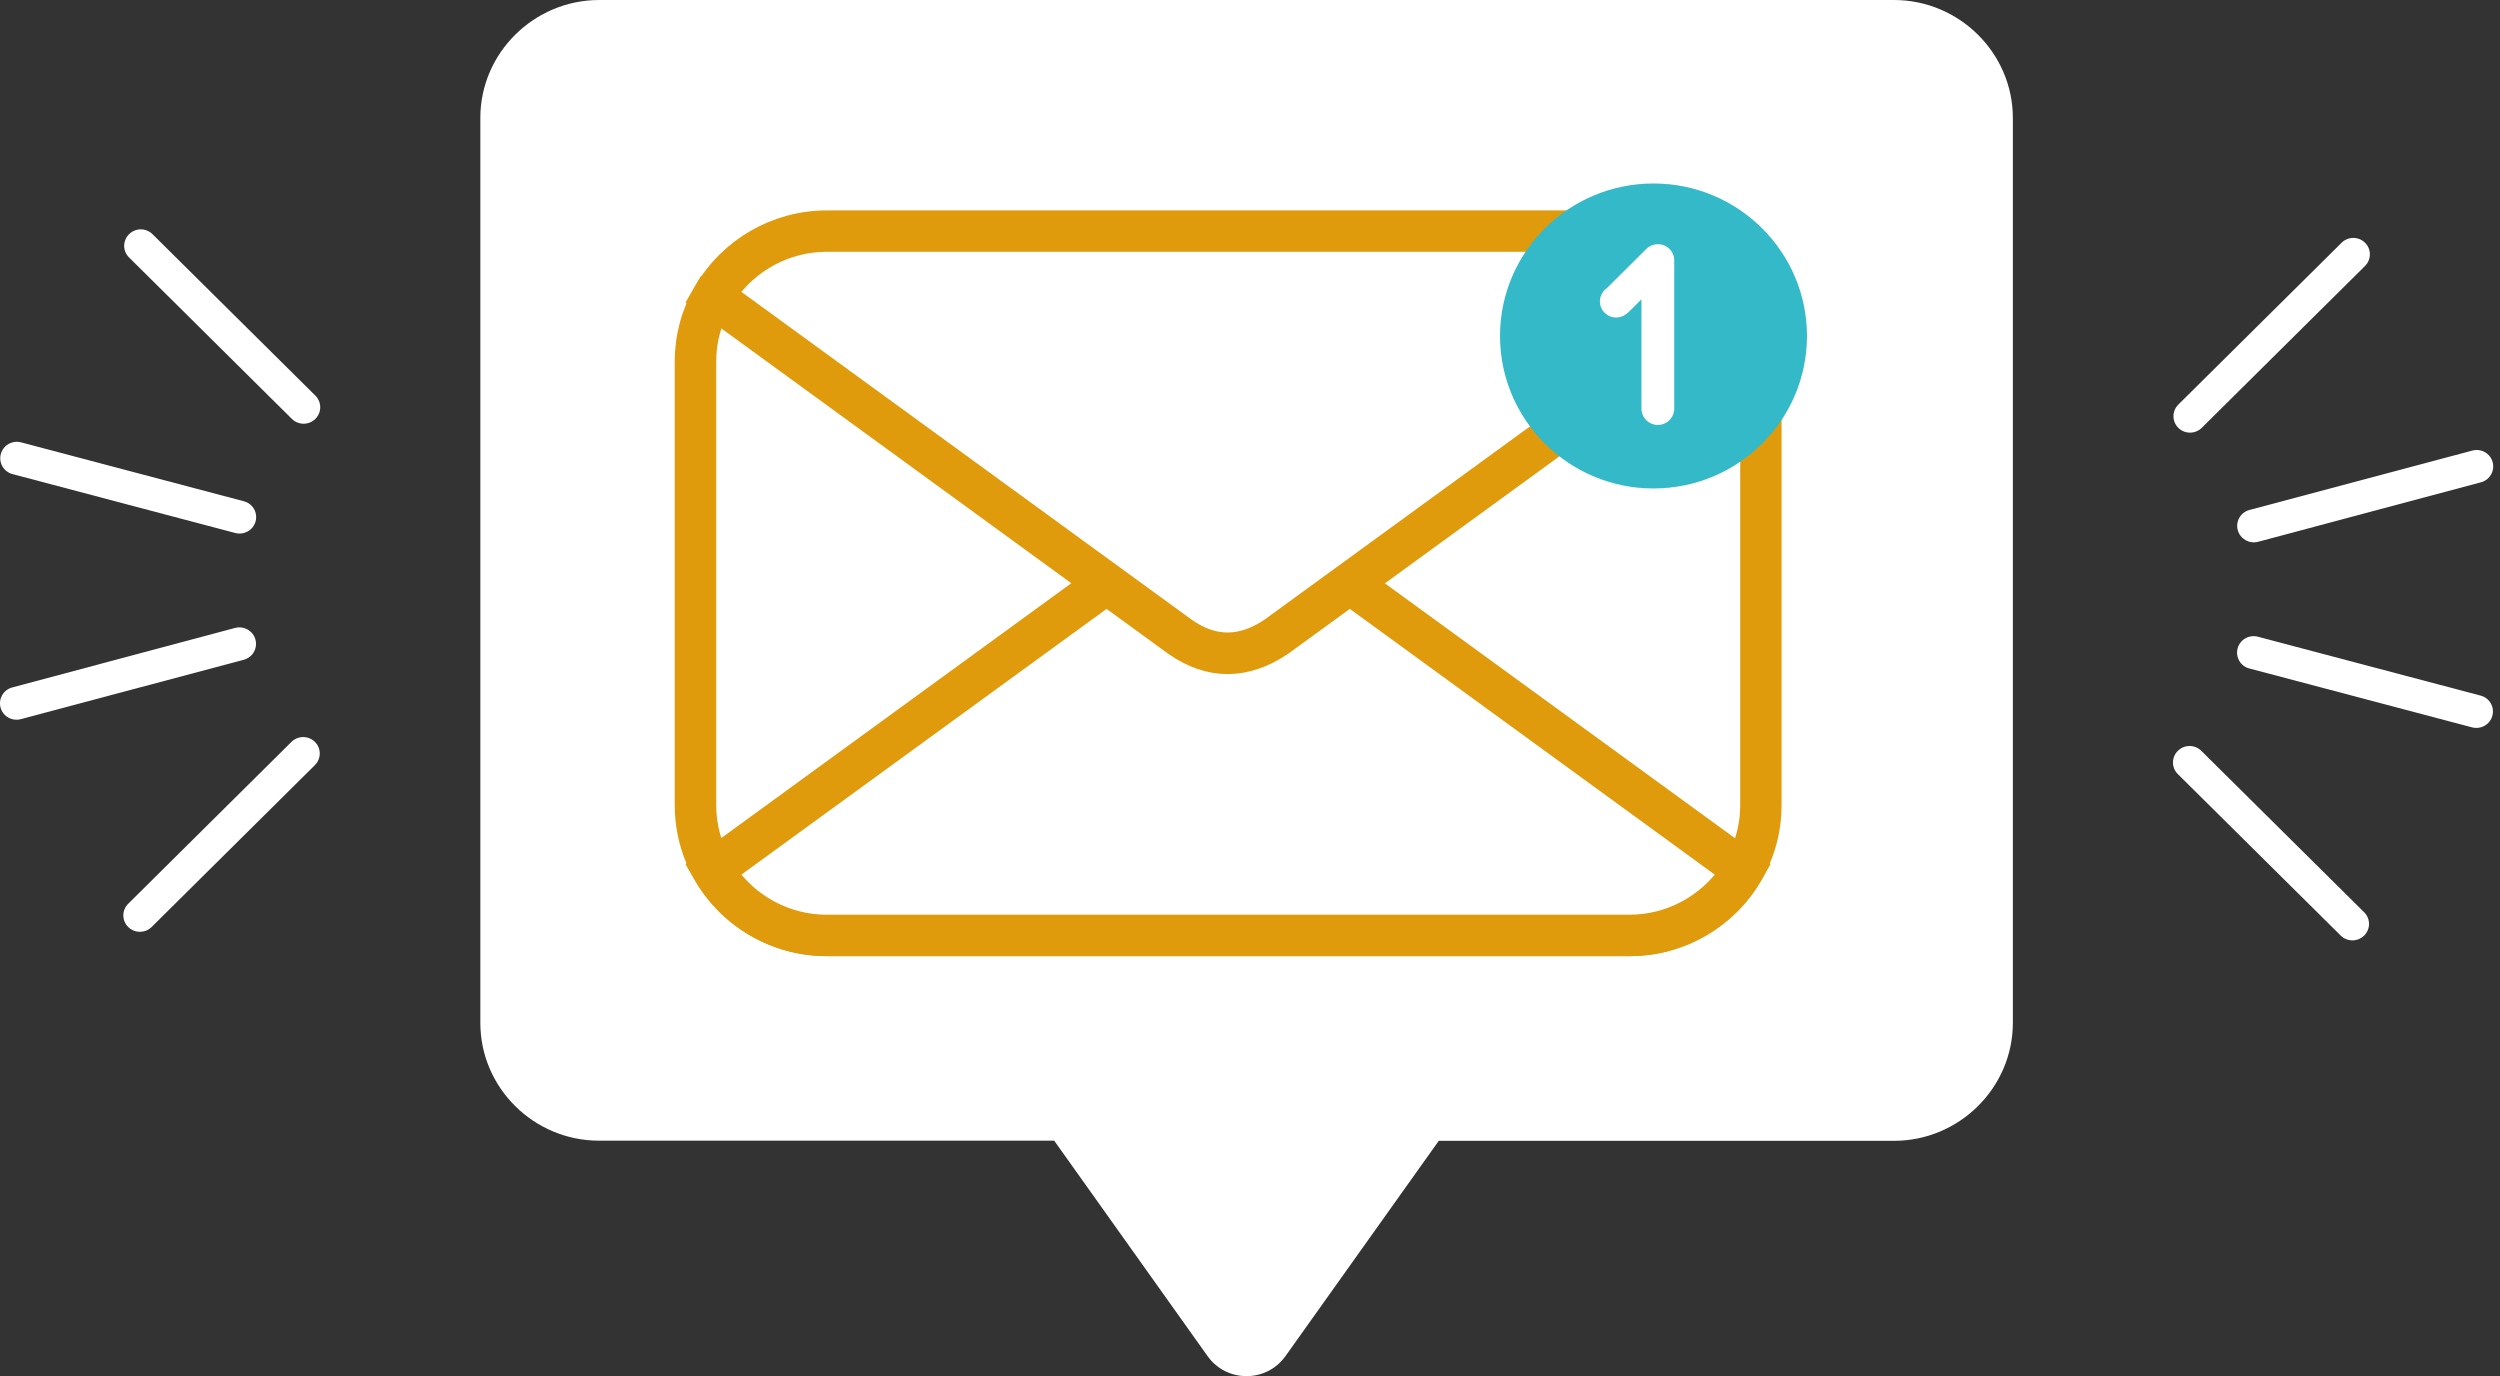
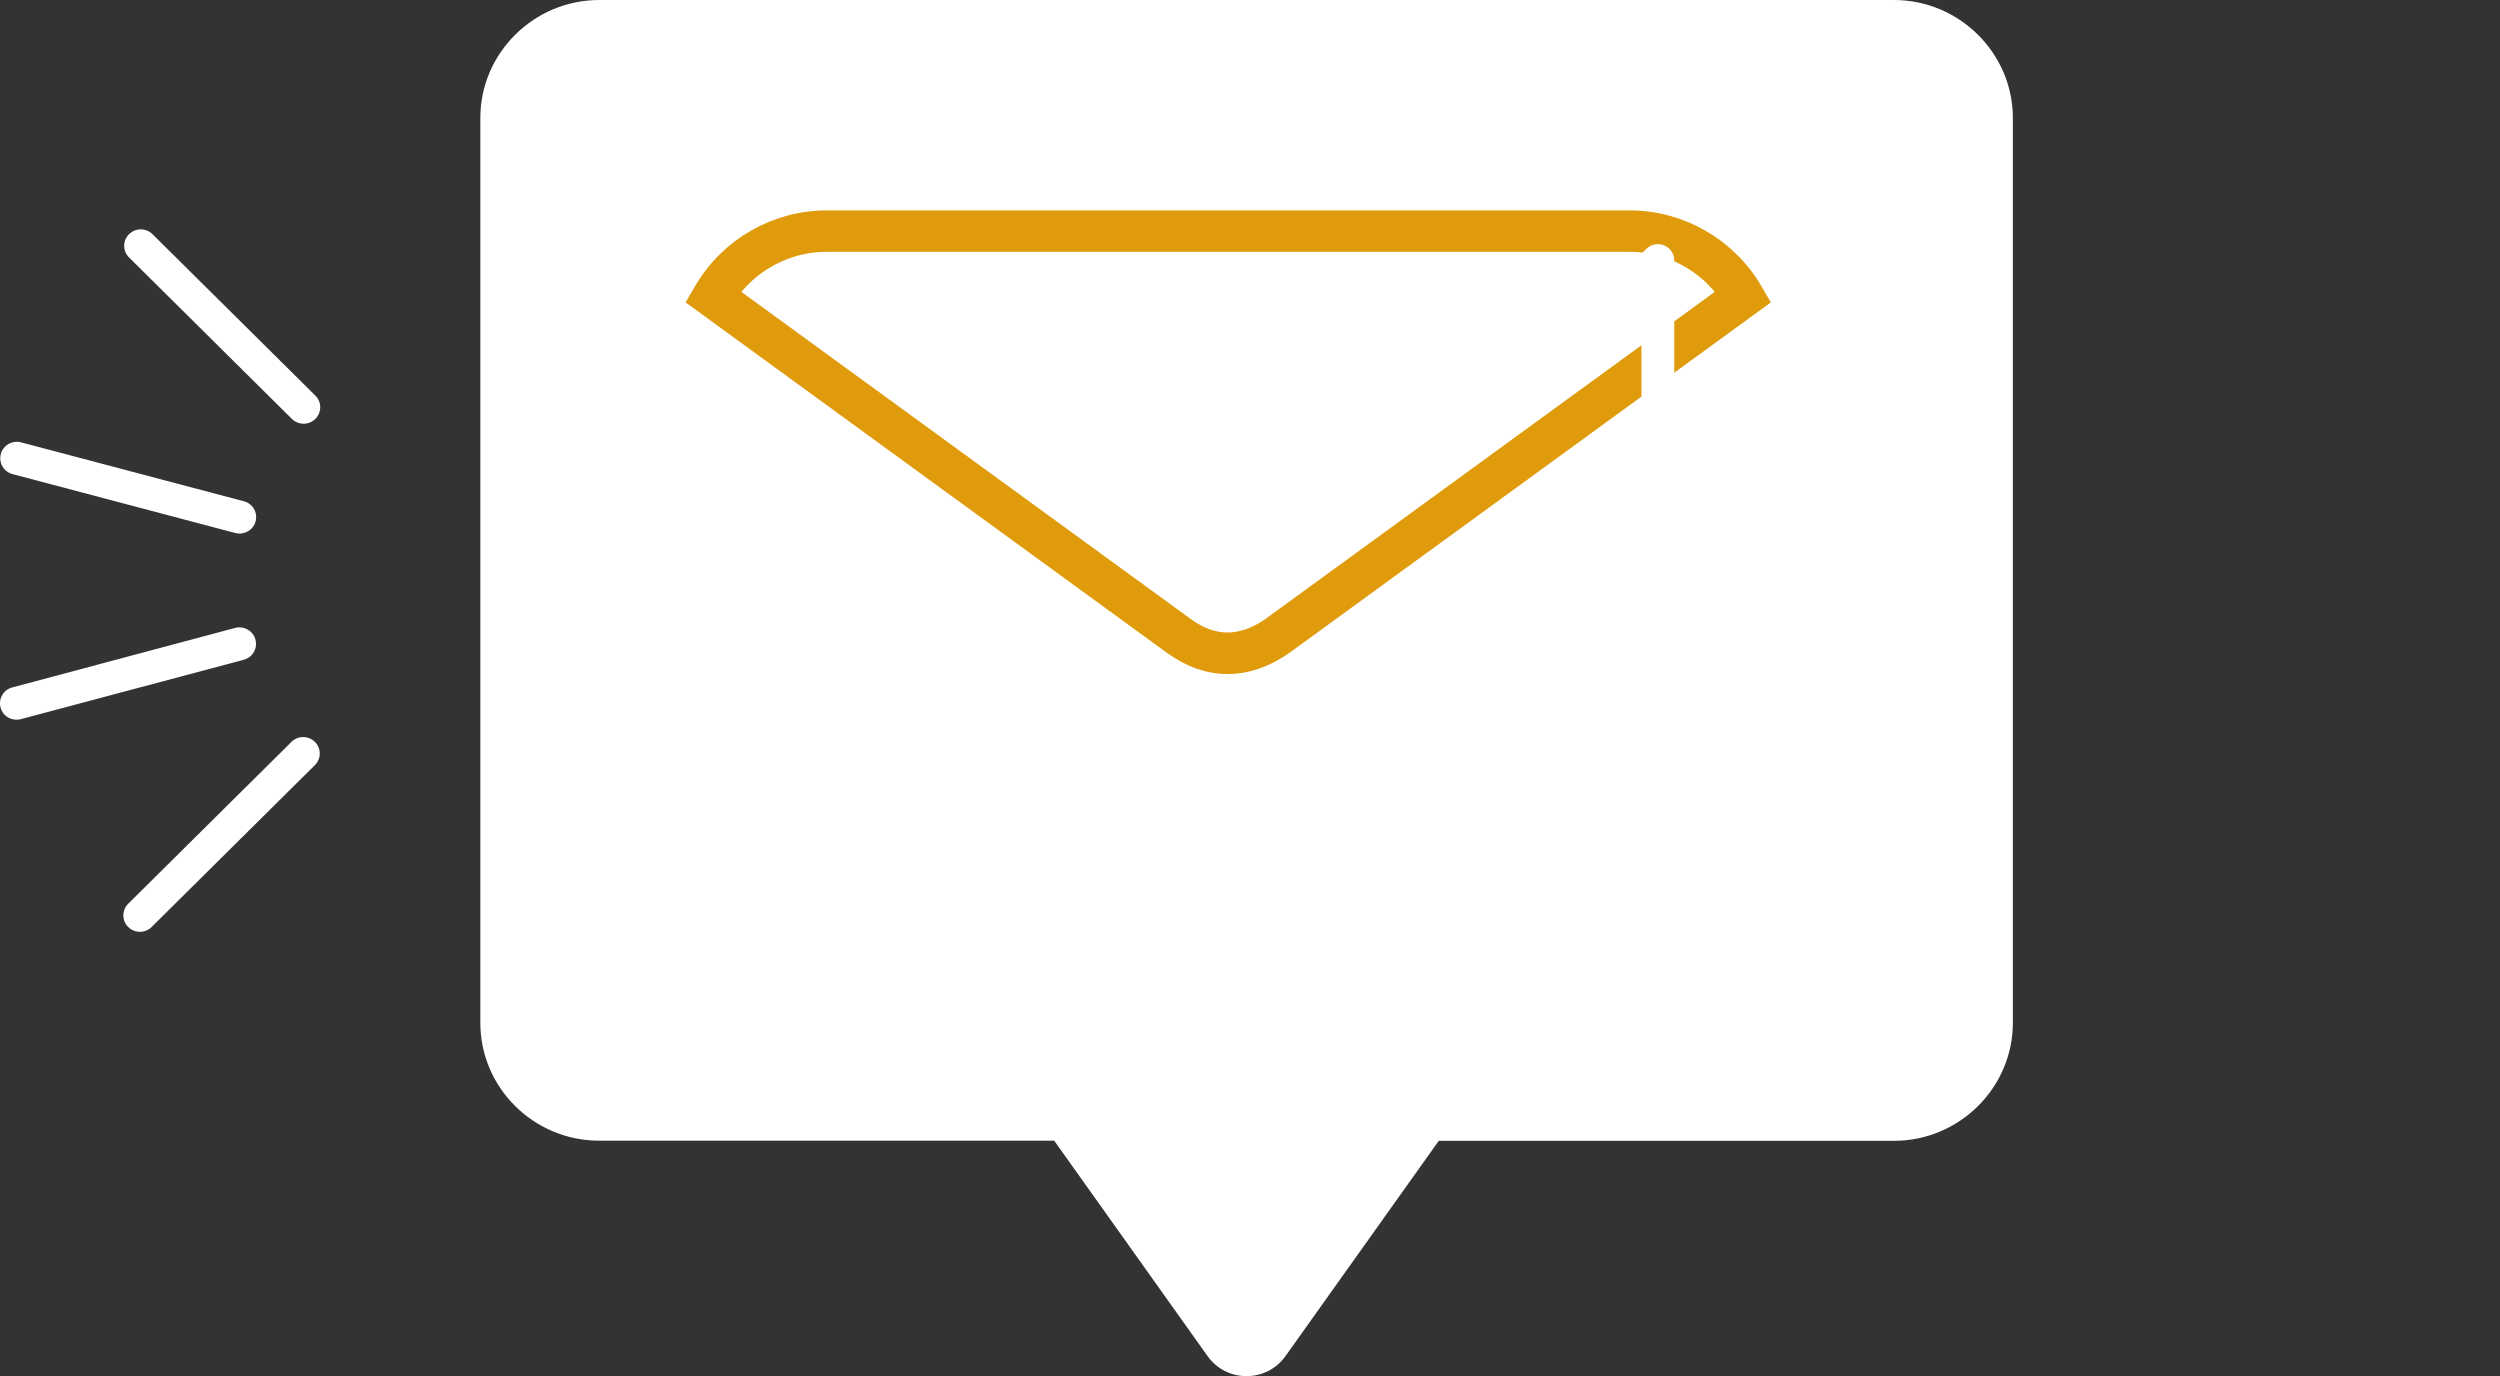
<svg xmlns="http://www.w3.org/2000/svg" width="109" height="60" viewBox="0 0 109 60" fill="none">
  <rect x="0" y="0" width="109" height="60" fill="#333333" stroke="none" />
  <path fill-rule="evenodd" clip-rule="evenodd" d="M45.968 49.74L52.653 59.13C53.483 60.29 55.214 60.29 56.044 59.13L62.73 49.74H82.576C85.424 49.74 87.761 47.426 87.761 44.591V5.148C87.761 2.321 85.43 0 82.576 0H26.128C23.28 0 20.943 2.314 20.943 5.136V44.598C20.943 47.426 23.274 49.733 26.115 49.733H45.968V49.74Z" fill="white" />
-   <path d="M71.061 41.186H36.033C32.659 41.186 29.918 38.456 29.918 35.11V15.756C29.918 14.699 30.197 13.655 30.735 12.736L30.849 12.535H76.246L76.36 12.736C76.892 13.655 77.177 14.699 77.177 15.756V35.11C77.177 38.456 74.436 41.186 71.061 41.186ZM31.323 13.334C30.931 14.082 30.728 14.913 30.728 15.749V35.103C30.728 38.009 33.109 40.38 36.04 40.38H71.061C73.986 40.38 76.373 38.016 76.373 35.103V15.756C76.373 14.913 76.17 14.082 75.778 13.34H31.323V13.334Z" fill="#E09B0C" stroke="#E09B0C" />
-   <path fill-rule="evenodd" clip-rule="evenodd" d="M36.034 40.783H39.187H67.909H71.062C73.17 40.783 75.025 39.626 76.013 37.928L55.653 23.102C54.248 22.159 52.849 22.121 51.449 23.102L31.084 37.928C32.071 39.626 33.926 40.783 36.034 40.783Z" fill="white" />
-   <path d="M71.062 41.186H36.034C33.862 41.186 31.83 40.016 30.729 38.129L30.545 37.814L51.202 22.775C52.722 21.706 54.292 21.706 55.868 22.769L55.881 22.775L76.538 37.814L76.354 38.129C75.265 40.016 73.233 41.186 71.062 41.186ZM31.621 38.028C32.609 39.487 34.268 40.381 36.034 40.381H71.055C72.822 40.381 74.48 39.487 75.468 38.028L55.419 23.429C54.127 22.568 52.905 22.568 51.683 23.429L31.621 38.028Z" fill="#E09B0C" stroke="#E09B0C" />
  <path fill-rule="evenodd" clip-rule="evenodd" d="M36.033 10.076H39.186H67.908H71.061C73.169 10.076 75.024 11.234 76.012 12.932L55.652 27.764C54.247 28.707 52.847 28.745 51.448 27.764L31.082 12.938C32.07 11.234 33.925 10.076 36.033 10.076Z" fill="white" />
  <path d="M53.525 28.89C52.746 28.89 51.974 28.626 51.215 28.091L30.551 13.046L30.735 12.731C31.83 10.844 33.862 9.674 36.04 9.674H71.061C73.233 9.674 75.265 10.844 76.367 12.731L76.55 13.046L55.874 28.097C55.089 28.626 54.298 28.89 53.525 28.89ZM31.621 12.832L51.683 27.437C52.905 28.292 54.127 28.292 55.412 27.431L75.468 12.832C74.48 11.372 72.821 10.479 71.055 10.479H36.033C34.267 10.479 32.608 11.372 31.621 12.832Z" fill="#E09B0C" stroke="#E09B0C" />
-   <path fill-rule="evenodd" clip-rule="evenodd" d="M65.401 14.649C65.401 18.316 68.402 21.297 72.093 21.297C75.784 21.297 78.784 18.316 78.784 14.649C78.784 10.981 75.784 8 72.093 8C68.402 8 65.401 10.981 65.401 14.649Z" fill="#34B9C8" />
  <path fill-rule="evenodd" clip-rule="evenodd" d="M72.997 11.34V17.825V17.901H72.991C72.953 18.253 72.649 18.529 72.282 18.529C71.915 18.529 71.611 18.253 71.573 17.901H71.567V17.825V14.875V13.051L70.978 13.636L70.972 13.63C70.845 13.762 70.661 13.844 70.465 13.844C70.073 13.844 69.756 13.529 69.756 13.139C69.756 12.906 69.87 12.693 70.054 12.567L71.782 10.85C71.909 10.724 72.086 10.648 72.282 10.648C72.675 10.642 72.991 10.957 72.997 11.34Z" fill="white" />
  <path fill-rule="evenodd" clip-rule="evenodd" d="M13.751 17.25C14.035 17.532 14.03 17.985 13.75 18.264C13.465 18.546 13.007 18.542 12.727 18.265L5.626 11.224C5.341 10.943 5.346 10.489 5.627 10.211C5.912 9.928 6.37 9.932 6.649 10.21L13.751 17.25ZM10.633 21.855C11.02 21.956 11.246 22.348 11.144 22.731C11.041 23.115 10.645 23.34 10.258 23.239L0.547 20.671C0.16 20.57 -0.066 20.178 0.036 19.795C0.139 19.411 0.535 19.186 0.922 19.287L10.633 21.855ZM10.249 27.378L0.537 29.971C0.15 30.073 -0.078 30.466 0.024 30.849C0.126 31.233 0.522 31.457 0.909 31.355L10.626 28.766C11.013 28.664 11.24 28.272 11.138 27.888C11.036 27.505 10.636 27.276 10.249 27.378ZM12.707 32.347C12.992 32.065 13.45 32.069 13.73 32.346C14.014 32.628 14.009 33.082 13.729 33.36L6.612 40.416C6.327 40.698 5.869 40.694 5.589 40.417C5.305 40.135 5.31 39.681 5.59 39.403L12.707 32.347Z" fill="white" />
-   <path fill-rule="evenodd" clip-rule="evenodd" d="M94.953 33.75C94.669 33.469 94.674 33.015 94.954 32.737C95.239 32.454 95.697 32.458 95.977 32.736L103.078 39.776C103.362 40.058 103.358 40.512 103.077 40.79C102.792 41.072 102.334 41.068 102.055 40.791L94.953 33.75ZM98.07 29.145C97.684 29.044 97.457 28.652 97.56 28.269C97.663 27.885 98.059 27.66 98.445 27.761L108.157 30.329C108.544 30.43 108.77 30.822 108.667 31.206C108.565 31.589 108.169 31.814 107.782 31.713L98.07 29.145ZM98.454 23.622L108.167 21.029C108.554 20.927 108.781 20.534 108.68 20.151C108.578 19.768 108.182 19.543 107.795 19.645L98.078 22.234C97.691 22.336 97.464 22.728 97.566 23.112C97.668 23.495 98.067 23.724 98.454 23.622ZM95.997 18.653C95.712 18.935 95.254 18.931 94.974 18.654C94.69 18.372 94.695 17.918 94.975 17.64L102.092 10.585C102.377 10.302 102.835 10.306 103.115 10.583C103.399 10.865 103.394 11.319 103.114 11.597L95.997 18.653Z" fill="white" />
</svg>